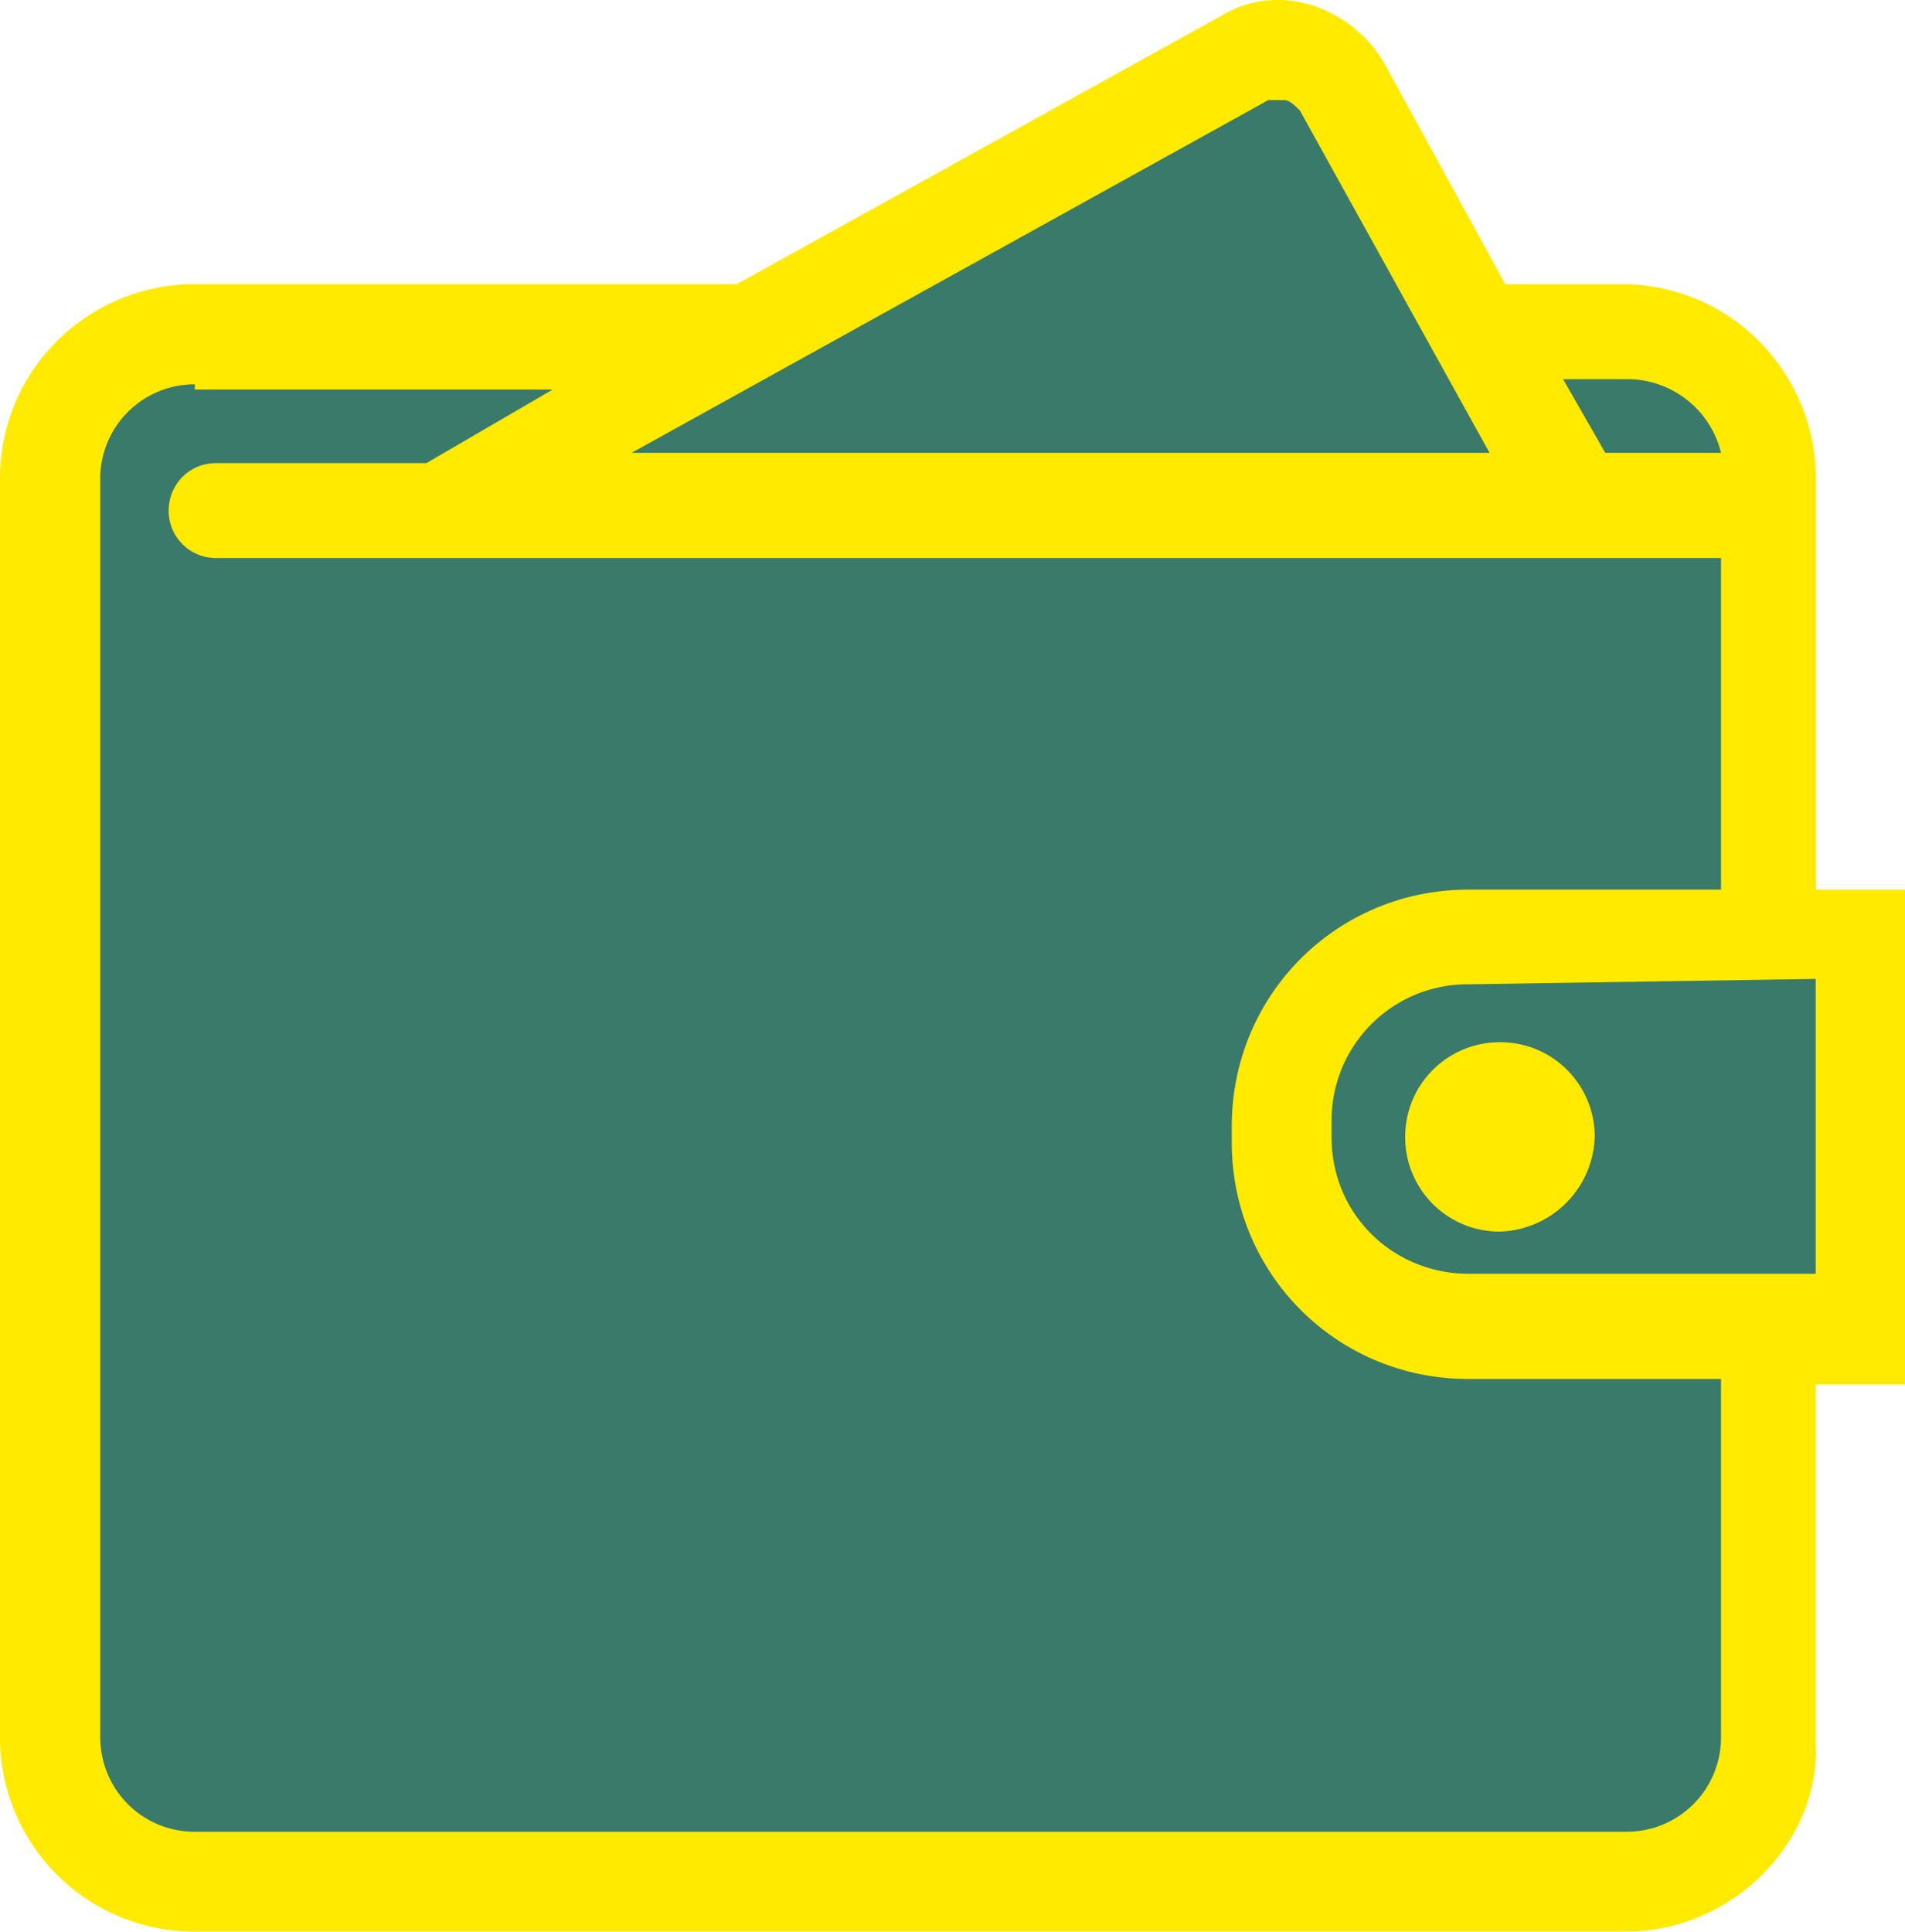
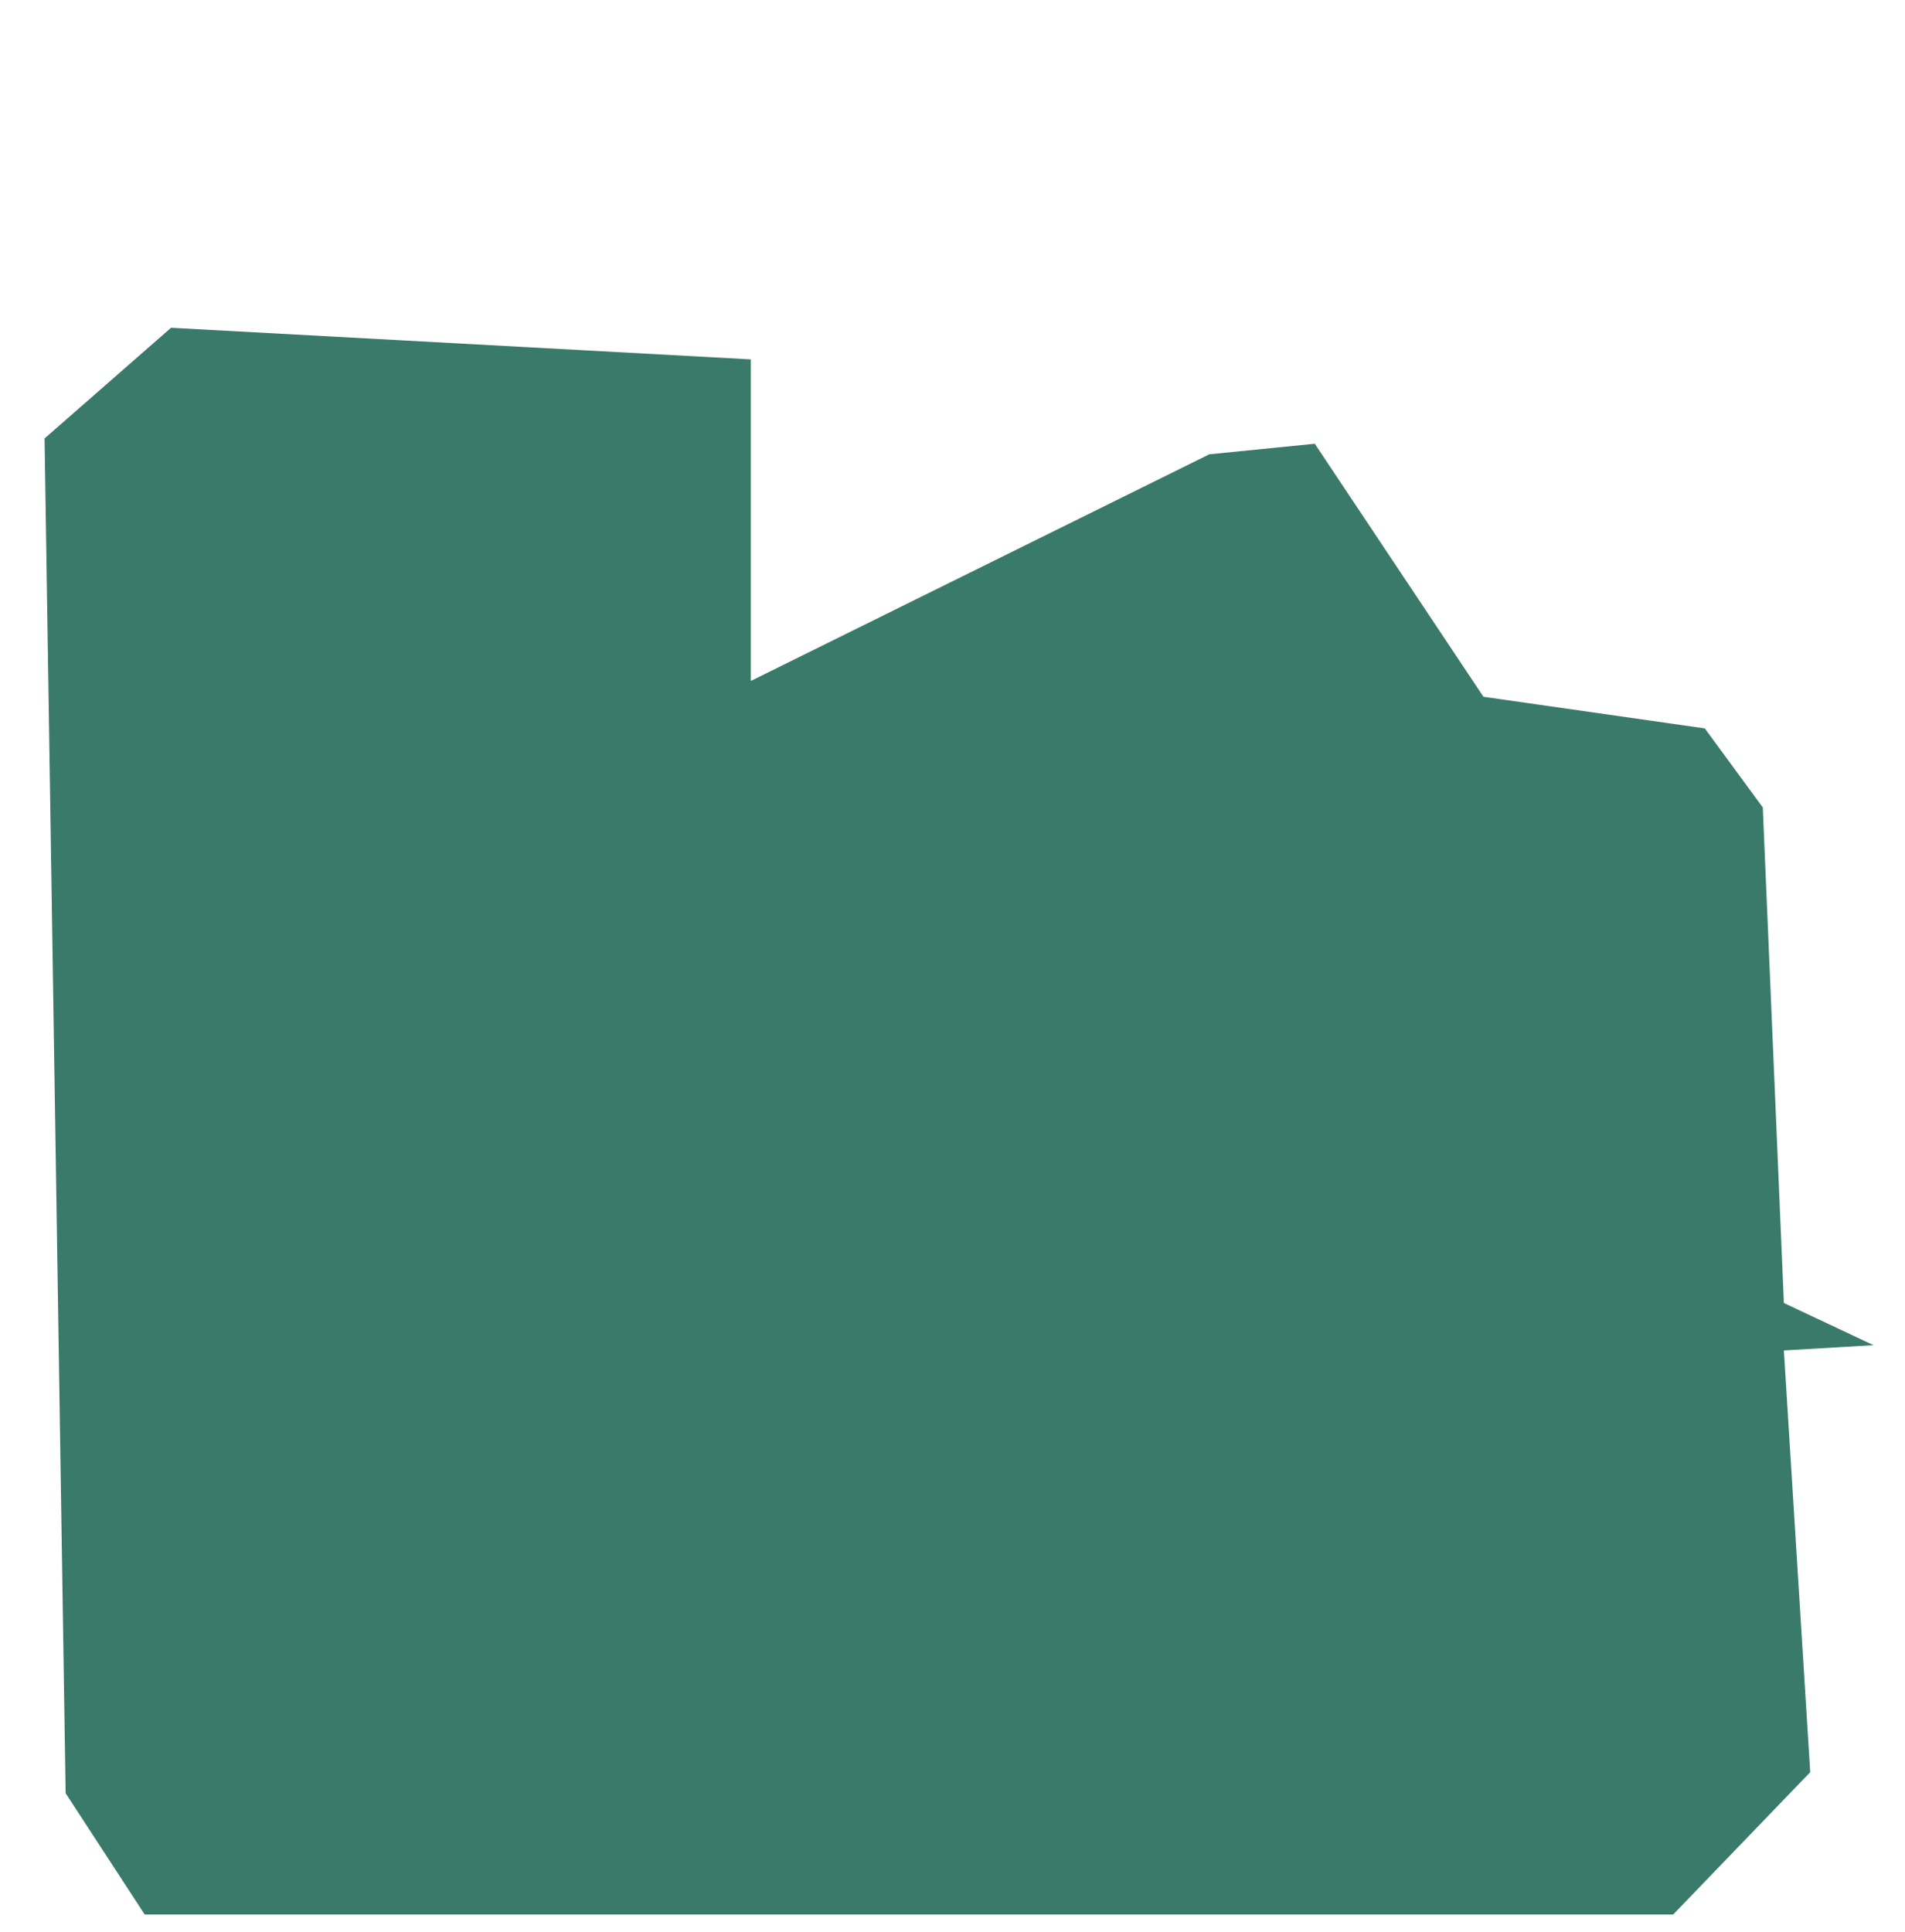
<svg xmlns="http://www.w3.org/2000/svg" viewBox="0 0 9.578 9.71" height="36.7" width="36.2">
-   <path transform="matrix(.265 0 0 .265 -41.222 -53.181)" class="st7" style="fill:#3a7a6b" d="m169.8 207.5-11-.6-2.4 2.1.4 25.7 1.5 2.3h29l2.6-2.7-.5-8 1.7-.1v-7l-1.7-.8-.4-9.4-1.1-1.5-4.2-.6-3.2-4.8-2 .2-8.7 4.3" />
-   <path d="M330.282 371.872h-.476v-2.117a.937.937 0 0 0-.926-.926h-.635l-.635-1.138a.557.557 0 0 0-.476-.29.447.447 0 0 0-.265.079l-2.46 1.349h-2.726a.937.937 0 0 0-.926.926v6.323c0 .503.424.927.926.927h7.197a.937.937 0 0 0 .926-.927v-1.852h.45v-2.354zm-1.375-2.673c.29 0 .502.212.555.503h-.714l-.265-.503zm-1.853-1.402c.08-.053.212-.027.239.08l1.005 1.825h-4.683zm2.408 8.281a.543.543 0 0 1-.555.556h-7.197a.543.543 0 0 1-.556-.556v-6.323c0-.318.238-.556.556-.556h2.064l-.873.503h-1.085a.18.18 0 0 0-.185.185c0 .106.079.185.185.185h7.646v1.8h-1.35a1.13 1.13 0 0 0-1.137 1.137v.08a1.13 1.13 0 0 0 1.138 1.137h1.35zm.45-2.222h-1.8a.768.768 0 0 1-.766-.767v-.08c0-.423.343-.767.767-.767h1.799zm-1.244-.794a.407.407 0 0 1-.396.397.407.407 0 0 1-.397-.397c0-.211.185-.397.397-.397a.39.39 0 0 1 .396.397z" class="st8" style="fill:#ffea00;stroke-width:.265" transform="translate(-320.73 -367.347)" />
-   <path d="M328.907 377.057h-7.197a.977.977 0 0 1-.98-.979v-6.323c0-.556.45-.98.98-.98h2.725l2.434-1.348a.534.534 0 0 1 .291-.08c.212 0 .424.132.53.318l.608 1.11h.582c.556 0 .98.45.98.98v2.064h.449v2.487h-.45v1.799c.026.503-.423.952-.952.952zm-7.197-8.149a.836.836 0 0 0-.847.847v6.323c0 .477.37.847.847.847h7.197c.476 0 .846-.37.846-.847v-1.931h.45v-2.223h-.45v-2.196a.836.836 0 0 0-.846-.846h-.662l-.661-1.19c-.08-.16-.238-.239-.424-.239-.08 0-.158.027-.238.053l-2.46 1.376zm7.197 7.779h-7.197a.599.599 0 0 1-.609-.609v-6.323c0-.344.265-.609.609-.609h2.328l-1.111.635h-1.085a.114.114 0 0 0-.106.106c0 .053.053.106.106.106h7.7v1.931h-1.403c-.582 0-1.058.477-1.058 1.059v.08c0 .581.476 1.058 1.058 1.058h1.403v1.931c-.027.37-.291.635-.635.635zm-7.197-7.408a.474.474 0 0 0-.476.476v6.323c0 .265.211.477.476.477h7.197a.474.474 0 0 0 .476-.477v-1.799h-1.27c-.662 0-1.19-.529-1.19-1.19v-.08c0-.661.528-1.19 1.19-1.19h1.27v-1.667h-7.567a.237.237 0 0 1-.238-.238c0-.133.105-.239.238-.239h1.058l.635-.37h-1.8zm8.255 4.63h-1.879c-.45 0-.82-.37-.82-.82v-.08c0-.45.37-.82.82-.82h1.879zm-1.852-1.614a.683.683 0 0 0-.688.688v.08c0 .396.317.687.688.687h1.746v-1.482zm.159 1.243a.474.474 0 0 1-.477-.476c0-.264.212-.476.477-.476.264 0 .476.212.476.476a.492.492 0 0 1-.476.476zm0-.82a.35.35 0 0 0-.344.344.35.35 0 0 0 .344.344.35.35 0 0 0 .343-.344c-.026-.185-.158-.344-.343-.344zm1.243-2.963h-.794l-.344-.635h.53c.317 0 .582.238.608.556zm-.714-.132h.582a.485.485 0 0 0-.476-.37h-.318zm-.344.132h-5.054l3.651-2.01c.053-.027.133-.027.186-.027.053.026.132.052.158.105zm-4.551-.132h4.313l-.953-1.72c-.026-.027-.053-.053-.08-.053h-.079z" class="st8" style="fill:#ffea00;stroke-width:.265" transform="translate(-320.73 -367.347)" />
+   <path transform="matrix(.265 0 0 .265 -41.222 -53.181)" class="st7" style="fill:#3a7a6b" d="m169.8 207.5-11-.6-2.4 2.1.4 25.7 1.5 2.3h29l2.6-2.7-.5-8 1.7-.1l-1.7-.8-.4-9.4-1.1-1.5-4.2-.6-3.2-4.8-2 .2-8.7 4.3" />
</svg>